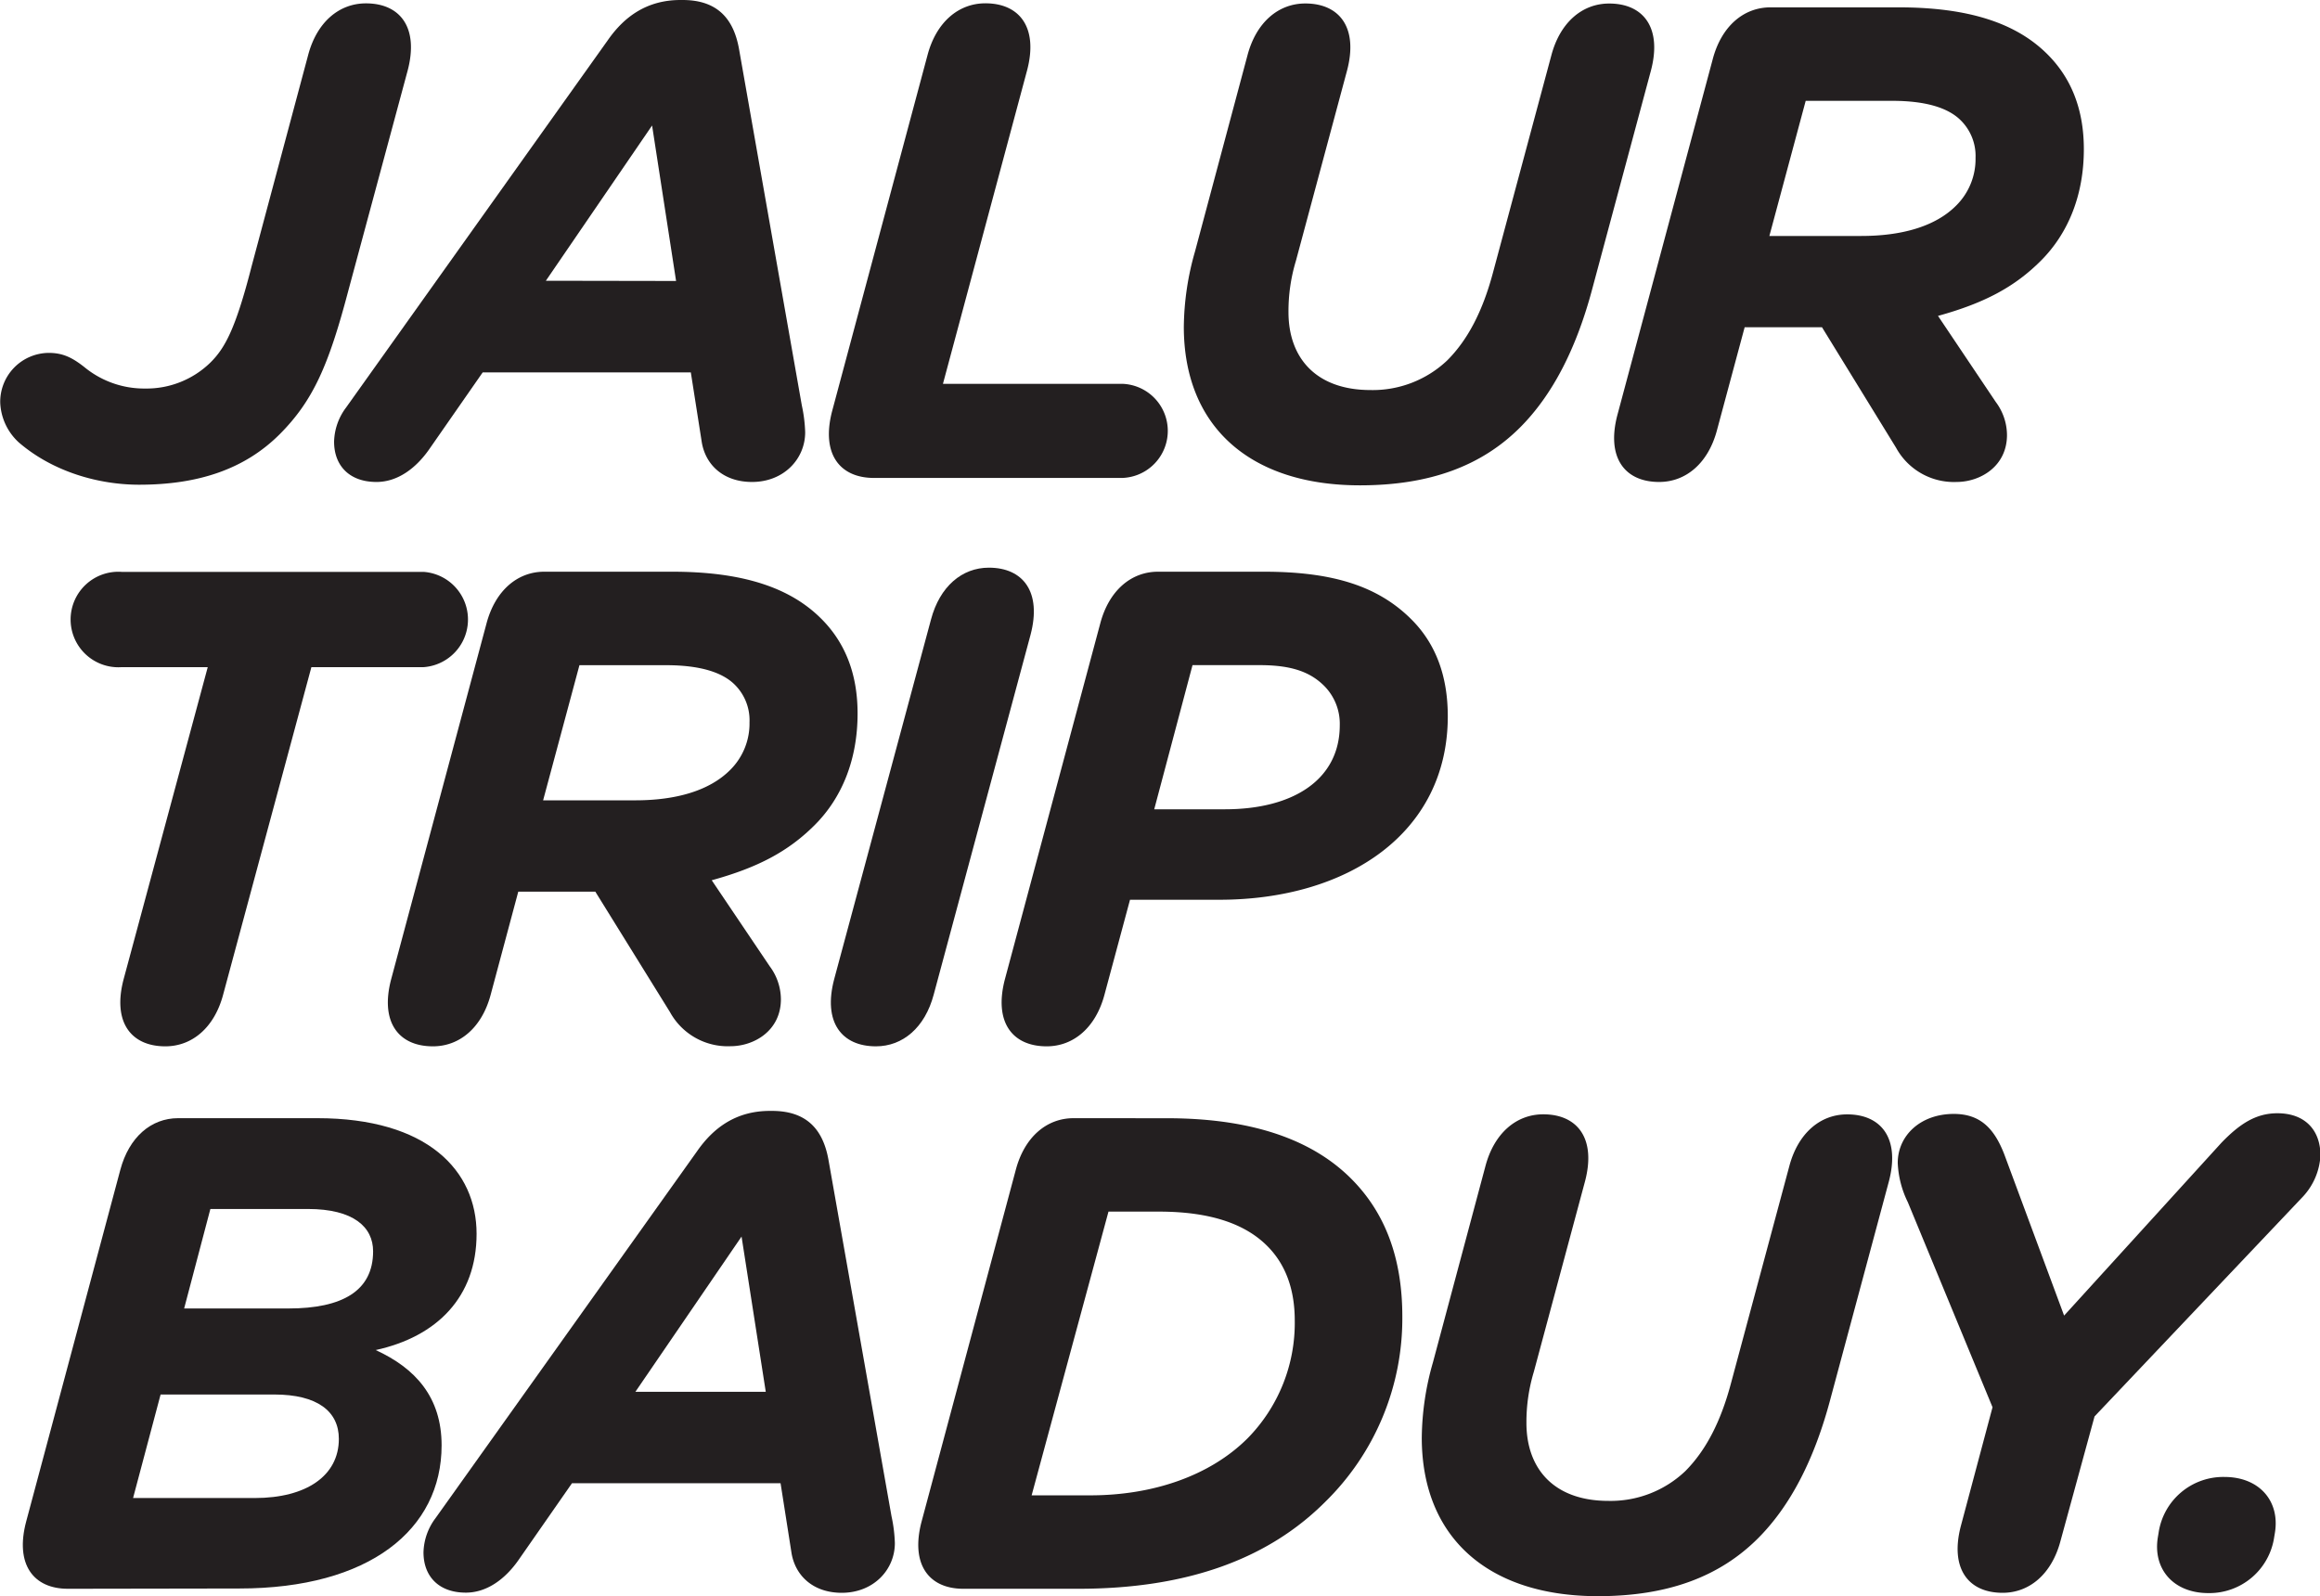
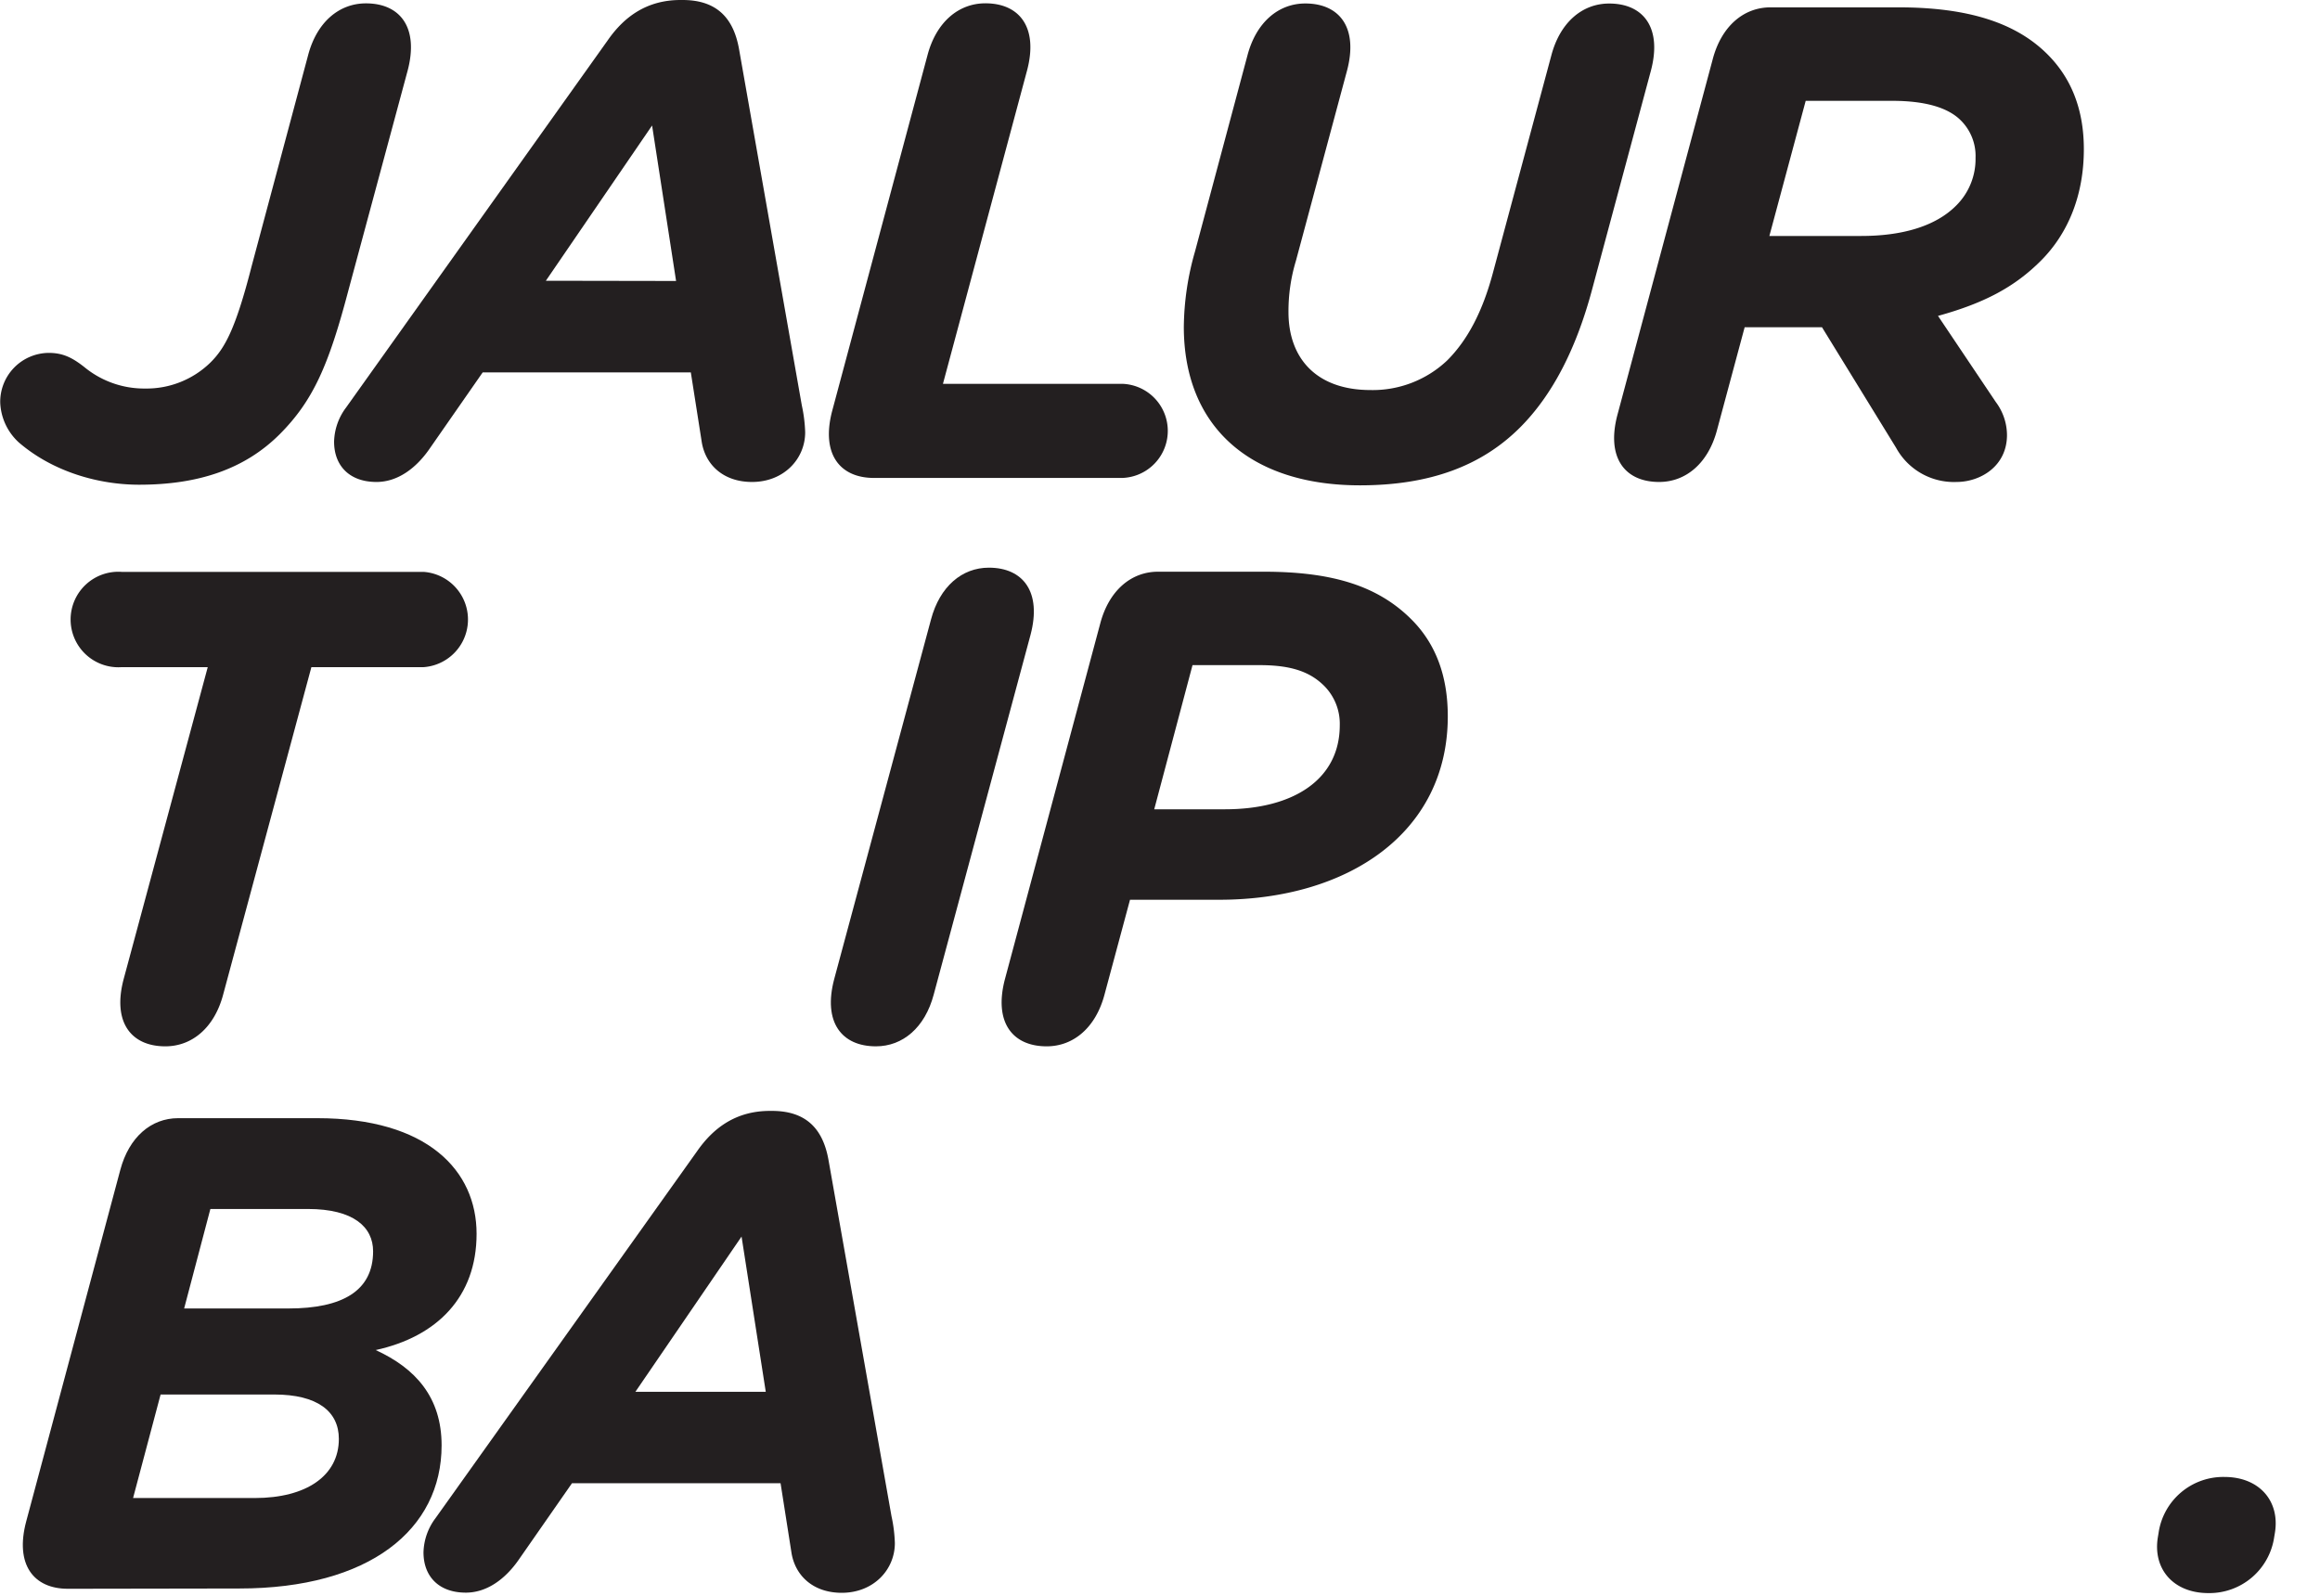
<svg xmlns="http://www.w3.org/2000/svg" id="Layer_1" data-name="Layer 1" viewBox="0 0 413.88 284.78">
  <defs>
    <style>.cls-1{fill:#231f20;}</style>
  </defs>
  <title>jalur trip baduy logo</title>
  <path class="cls-1" d="M112.08,165.54c-3.48,13.19-6.24,19.55-12.23,25.55-6.24,6.23-14.51,9-25.07,9-7.19,0-15.35-2.28-21.47-7.55A10.18,10.18,0,0,1,50,185.45a8.73,8.73,0,0,1,8.63-8.88c2.4,0,4.08.72,6.36,2.52a16.81,16.81,0,0,0,10.91,3.84,16.3,16.3,0,0,0,11.64-4.68c2.51-2.51,4.43-5.87,7.31-17.15l10.08-37.66c1.55-5.87,5.51-9.23,10.31-9.23,6.12,0,9.47,4.32,7.44,12Z" transform="translate(-49.96 -113.61)" />
  <path class="cls-1" d="M193,185.93a26.09,26.09,0,0,1,.6,4.8c0,4.79-3.84,8.87-9.48,8.87-5.16,0-8.4-3.12-9-7.31l-1.92-12.24H136.07l-9.6,13.8c-2.28,3.23-5.51,5.75-9.35,5.75-4.8,0-7.56-2.88-7.56-7.19a10.56,10.56,0,0,1,2.16-6.12l46.65-65.48c3-4.32,7.08-7.2,13-7.2h.36c6.23,0,9.11,3.36,10.07,8.75Zm-22.43-22.19L166.29,136l-18.95,27.7Z" transform="translate(-49.96 -113.61)" />
  <path class="cls-1" d="M205.87,198.88c-6.12,0-9.48-4.31-7.44-12l17-63.45c1.56-5.87,5.52-9.23,10.32-9.23,6.11,0,9.47,4.32,7.43,12l-15,55.89h32a8.4,8.4,0,0,1,0,16.79Z" transform="translate(-49.96 -113.61)" />
  <path class="cls-1" d="M334.07,164.94c-2.88,10.92-7.19,19.19-12.95,24.95-6.84,6.83-16.07,10.31-28.54,10.31-19.55,0-31.43-10.43-31.43-28.3a50.12,50.12,0,0,1,2-13.44l9.36-35c1.56-5.87,5.51-9.23,10.31-9.23,6.12,0,9.48,4.32,7.44,12l-9.12,33.94a31,31,0,0,0-1.32,9.12c0,8.27,5,13.91,14.64,13.91a19.32,19.32,0,0,0,13.67-5.28c3.72-3.71,6.35-8.87,8.15-15.59l10.44-38.86c1.56-5.87,5.51-9.23,10.31-9.23,6.12,0,9.48,4.32,7.44,12Z" transform="translate(-49.96 -113.61)" />
  <path class="cls-1" d="M356.26,190.37c-1.56,5.87-5.52,9.23-10.32,9.23-6.11,0-9.47-4.32-7.43-12l17-63.45c1.56-5.87,5.51-9.23,10.31-9.23h22.79c12.47,0,21,2.76,26.62,8.39q6.48,6.48,6.48,16.91c0,8.16-2.76,15-7.67,19.91-4.68,4.68-10.08,7.56-18.35,9.84L406,185.33a9.93,9.93,0,0,1,2,5.88c0,5.63-4.8,8.39-9,8.39a11.76,11.76,0,0,1-10.79-6.11L375,172h-13.8ZM382,155.71c7.2,0,13.2-1.68,16.91-5.4a11.68,11.68,0,0,0,3.48-8.52,8.94,8.94,0,0,0-2.64-6.71c-2.28-2.28-6.35-3.48-12.23-3.48H372.09l-6.48,24.11Z" transform="translate(-49.96 -113.61)" />
  <path class="cls-1" d="M89.77,291.06c-1.56,5.88-5.52,9.23-10.32,9.23-6.11,0-9.47-4.31-7.43-12l15-55.65H71.66a8.52,8.52,0,1,1,0-17h53.85a8.52,8.52,0,0,1,0,17h-20Z" transform="translate(-49.96 -113.61)" />
-   <path class="cls-1" d="M137.5,291.06c-1.56,5.88-5.52,9.23-10.31,9.23-6.12,0-9.48-4.31-7.44-12l17-63.44c1.56-5.88,5.52-9.24,10.31-9.24h22.79c12.48,0,21,2.76,26.63,8.4q6.48,6.47,6.47,16.91c0,8.15-2.75,15-7.67,19.91-4.68,4.67-10.08,7.55-18.35,9.83L187.27,286a9.93,9.93,0,0,1,2,5.88c0,5.64-4.8,8.39-9,8.39a11.75,11.75,0,0,1-10.8-6.11l-13.31-21.47H142.42Zm25.79-34.66c7.19,0,13.19-1.68,16.91-5.4a11.66,11.66,0,0,0,3.47-8.51,8.94,8.94,0,0,0-2.63-6.72c-2.28-2.28-6.36-3.48-12.24-3.48H153.33l-6.48,24.11Z" transform="translate(-49.96 -113.61)" />
  <path class="cls-1" d="M216.53,291.06c-1.56,5.88-5.51,9.23-10.31,9.23-6.12,0-9.48-4.31-7.44-12l17.27-64.16c1.56-5.88,5.52-9.24,10.32-9.24,6.11,0,9.47,4.32,7.43,12Z" transform="translate(-49.96 -113.61)" />
  <path class="cls-1" d="M247,291.06c-1.56,5.88-5.52,9.23-10.32,9.23-6.12,0-9.47-4.31-7.44-12l17-63.44c1.55-5.88,5.51-9.24,10.31-9.24h18.83c12,0,20.27,2.4,26.38,8.52q6.48,6.47,6.48,17.27c0,20.87-17.87,32.74-40.78,32.74H251.55ZM268.46,258c12.36,0,20.51-5.4,20.51-15a9.59,9.59,0,0,0-2.76-7c-2.52-2.52-5.87-3.72-11.51-3.72h-12L255.87,258Z" transform="translate(-49.96 -113.61)" />
  <path class="cls-1" d="M62.06,397.07c-6.11,0-9.47-4.32-7.43-12l16.79-62.73c1.56-5.87,5.52-9.23,10.31-9.23h24.83c19.67,0,28.42,9.35,28.42,20.63s-7.07,18.35-18,20.74c7.08,3.24,11.76,8.4,11.76,17,0,15-12.84,25.54-36.1,25.54Zm33.35-16.19c9.23,0,15-4,15-10.55,0-4.92-3.84-7.92-11.52-7.92H78.61L73.7,380.88Zm6-33.82c9.6,0,15.11-3.12,15.11-10.2,0-4.31-3.47-7.55-11.63-7.55H87.49l-4.68,17.75Z" transform="translate(-49.96 -113.61)" />
  <path class="cls-1" d="M209,384.12a26.09,26.09,0,0,1,.6,4.8c0,4.79-3.84,8.87-9.47,8.87-5.16,0-8.4-3.12-9-7.32l-1.92-12.23H152L142.42,392c-2.28,3.24-5.52,5.76-9.36,5.76-4.8,0-7.55-2.88-7.55-7.2a10.56,10.56,0,0,1,2.16-6.11L174.32,319c3-4.31,7.08-7.19,13-7.19h.36c6.24,0,9.12,3.36,10.08,8.75Zm-22.43-22.19-4.32-27.7-18.94,27.7Z" transform="translate(-49.96 -113.61)" />
-   <path class="cls-1" d="M258.15,313.12c16.31,0,26.51,4.43,32.86,10.79,6.12,6.12,9.12,14.27,9.12,24.59a45.81,45.81,0,0,1-13.79,33.1c-10.08,10.07-24.47,15.47-44,15.47H221.81c-6.12,0-9.47-4.32-7.44-12l16.8-62.73c1.55-5.87,5.51-9.23,10.31-9.23ZM244.48,380.4c11.15,0,21.35-3.48,28.06-10.19a29.35,29.35,0,0,0,8.4-21c0-5.64-1.68-10.08-4.92-13.31-3.72-3.72-9.71-6.12-19.31-6.12h-9L234,380.4Z" transform="translate(-49.96 -113.61)" />
-   <path class="cls-1" d="M376.52,363.13c-2.88,10.91-7.19,19.19-12.95,24.95-6.84,6.83-16.07,10.31-28.54,10.31-19.55,0-31.43-10.43-31.43-28.3a50.12,50.12,0,0,1,2-13.44l9.36-35c1.56-5.87,5.51-9.23,10.31-9.23,6.12,0,9.48,4.32,7.44,12l-9.12,33.94a31,31,0,0,0-1.32,9.12c0,8.27,5,13.91,14.63,13.91a19.33,19.33,0,0,0,13.68-5.28c3.72-3.72,6.35-8.87,8.15-15.59l10.44-38.86c1.56-5.87,5.51-9.23,10.31-9.23,6.12,0,9.48,4.32,7.44,12Z" transform="translate(-49.96 -113.61)" />
-   <path class="cls-1" d="M417.54,388.56c-1.56,5.87-5.52,9.23-10.32,9.23-6.11,0-9.47-4.32-7.43-12l5.63-21.11-15.11-36.58a17.48,17.48,0,0,1-1.8-7c0-4.91,4.08-8.75,10-8.75,4.67,0,7.19,2.52,9,7.19l10.68,28.79,28.06-30.83c3.24-3.35,6.12-5.27,10-5.27,4.79,0,7.67,2.88,7.67,7.55a11.69,11.69,0,0,1-3.12,7.32l-37.18,39.22Z" transform="translate(-49.96 -113.61)" />
  <path class="cls-1" d="M455.67,387.84a11.68,11.68,0,0,1-11.75,10c-6.24,0-9.95-4.32-9-10l.12-.72a11.66,11.66,0,0,1,11.75-10c6.24,0,9.95,4.32,9,10Z" transform="translate(-49.96 -113.61)" />
</svg>